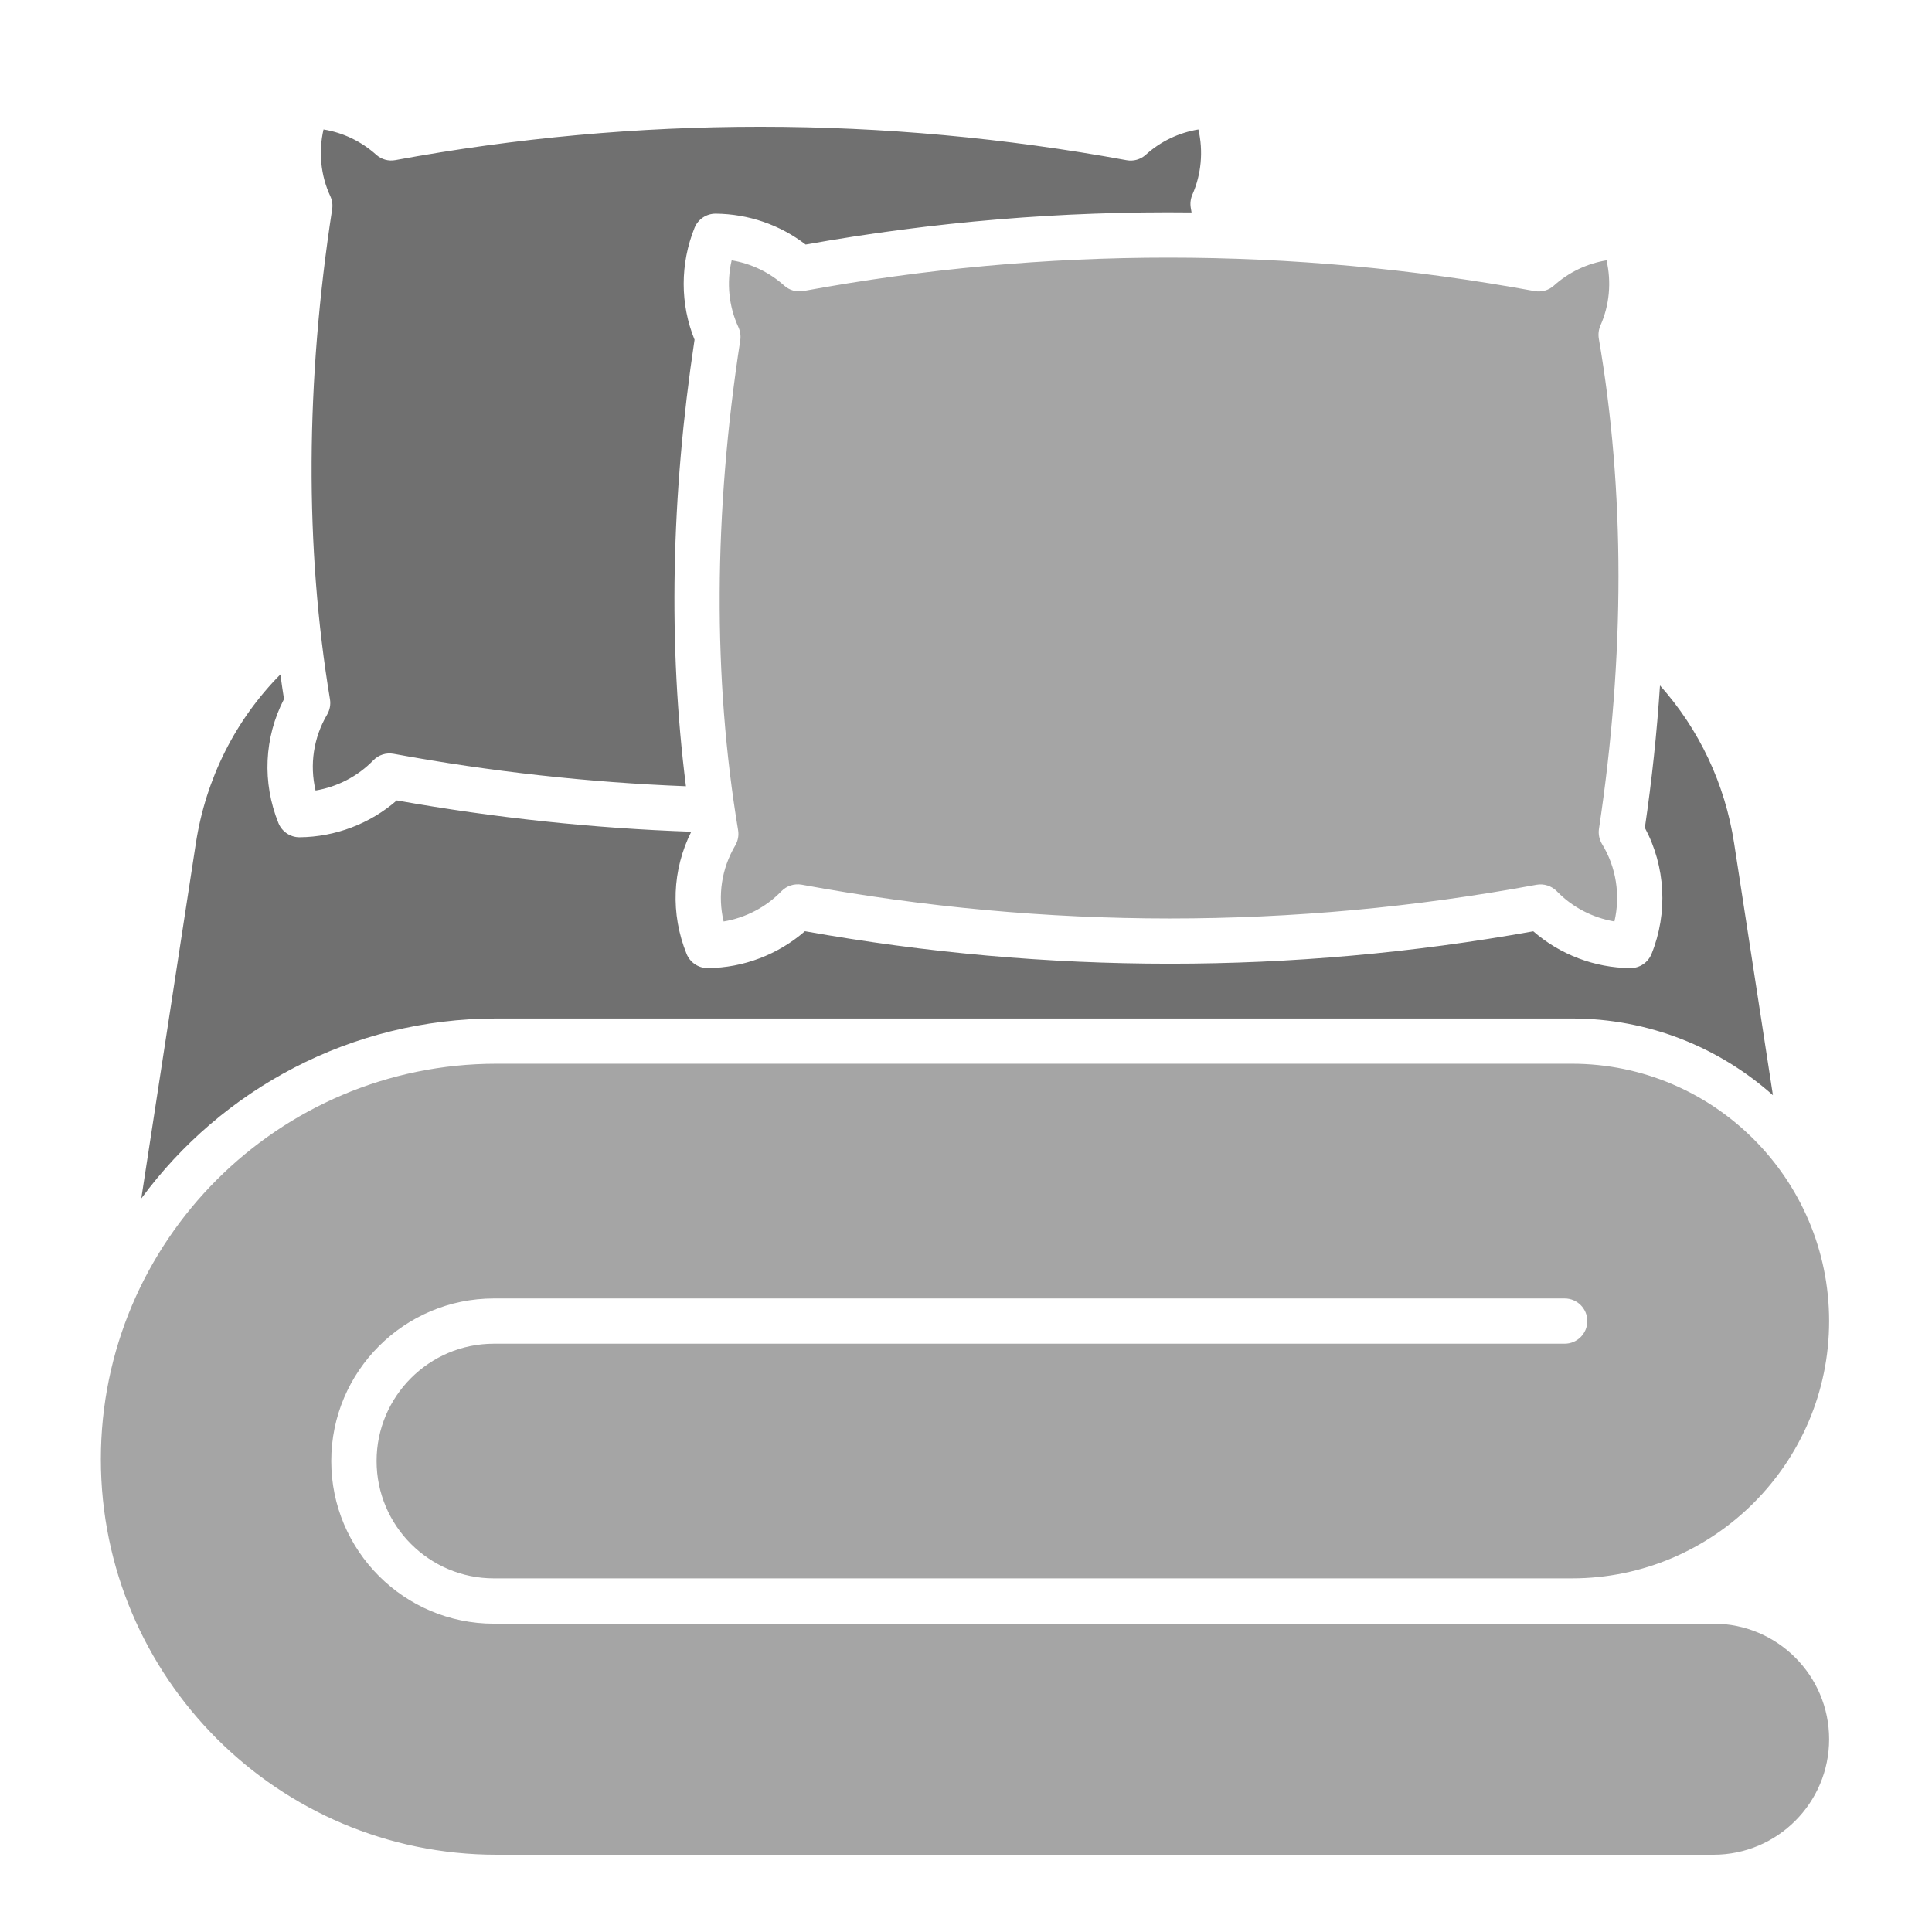
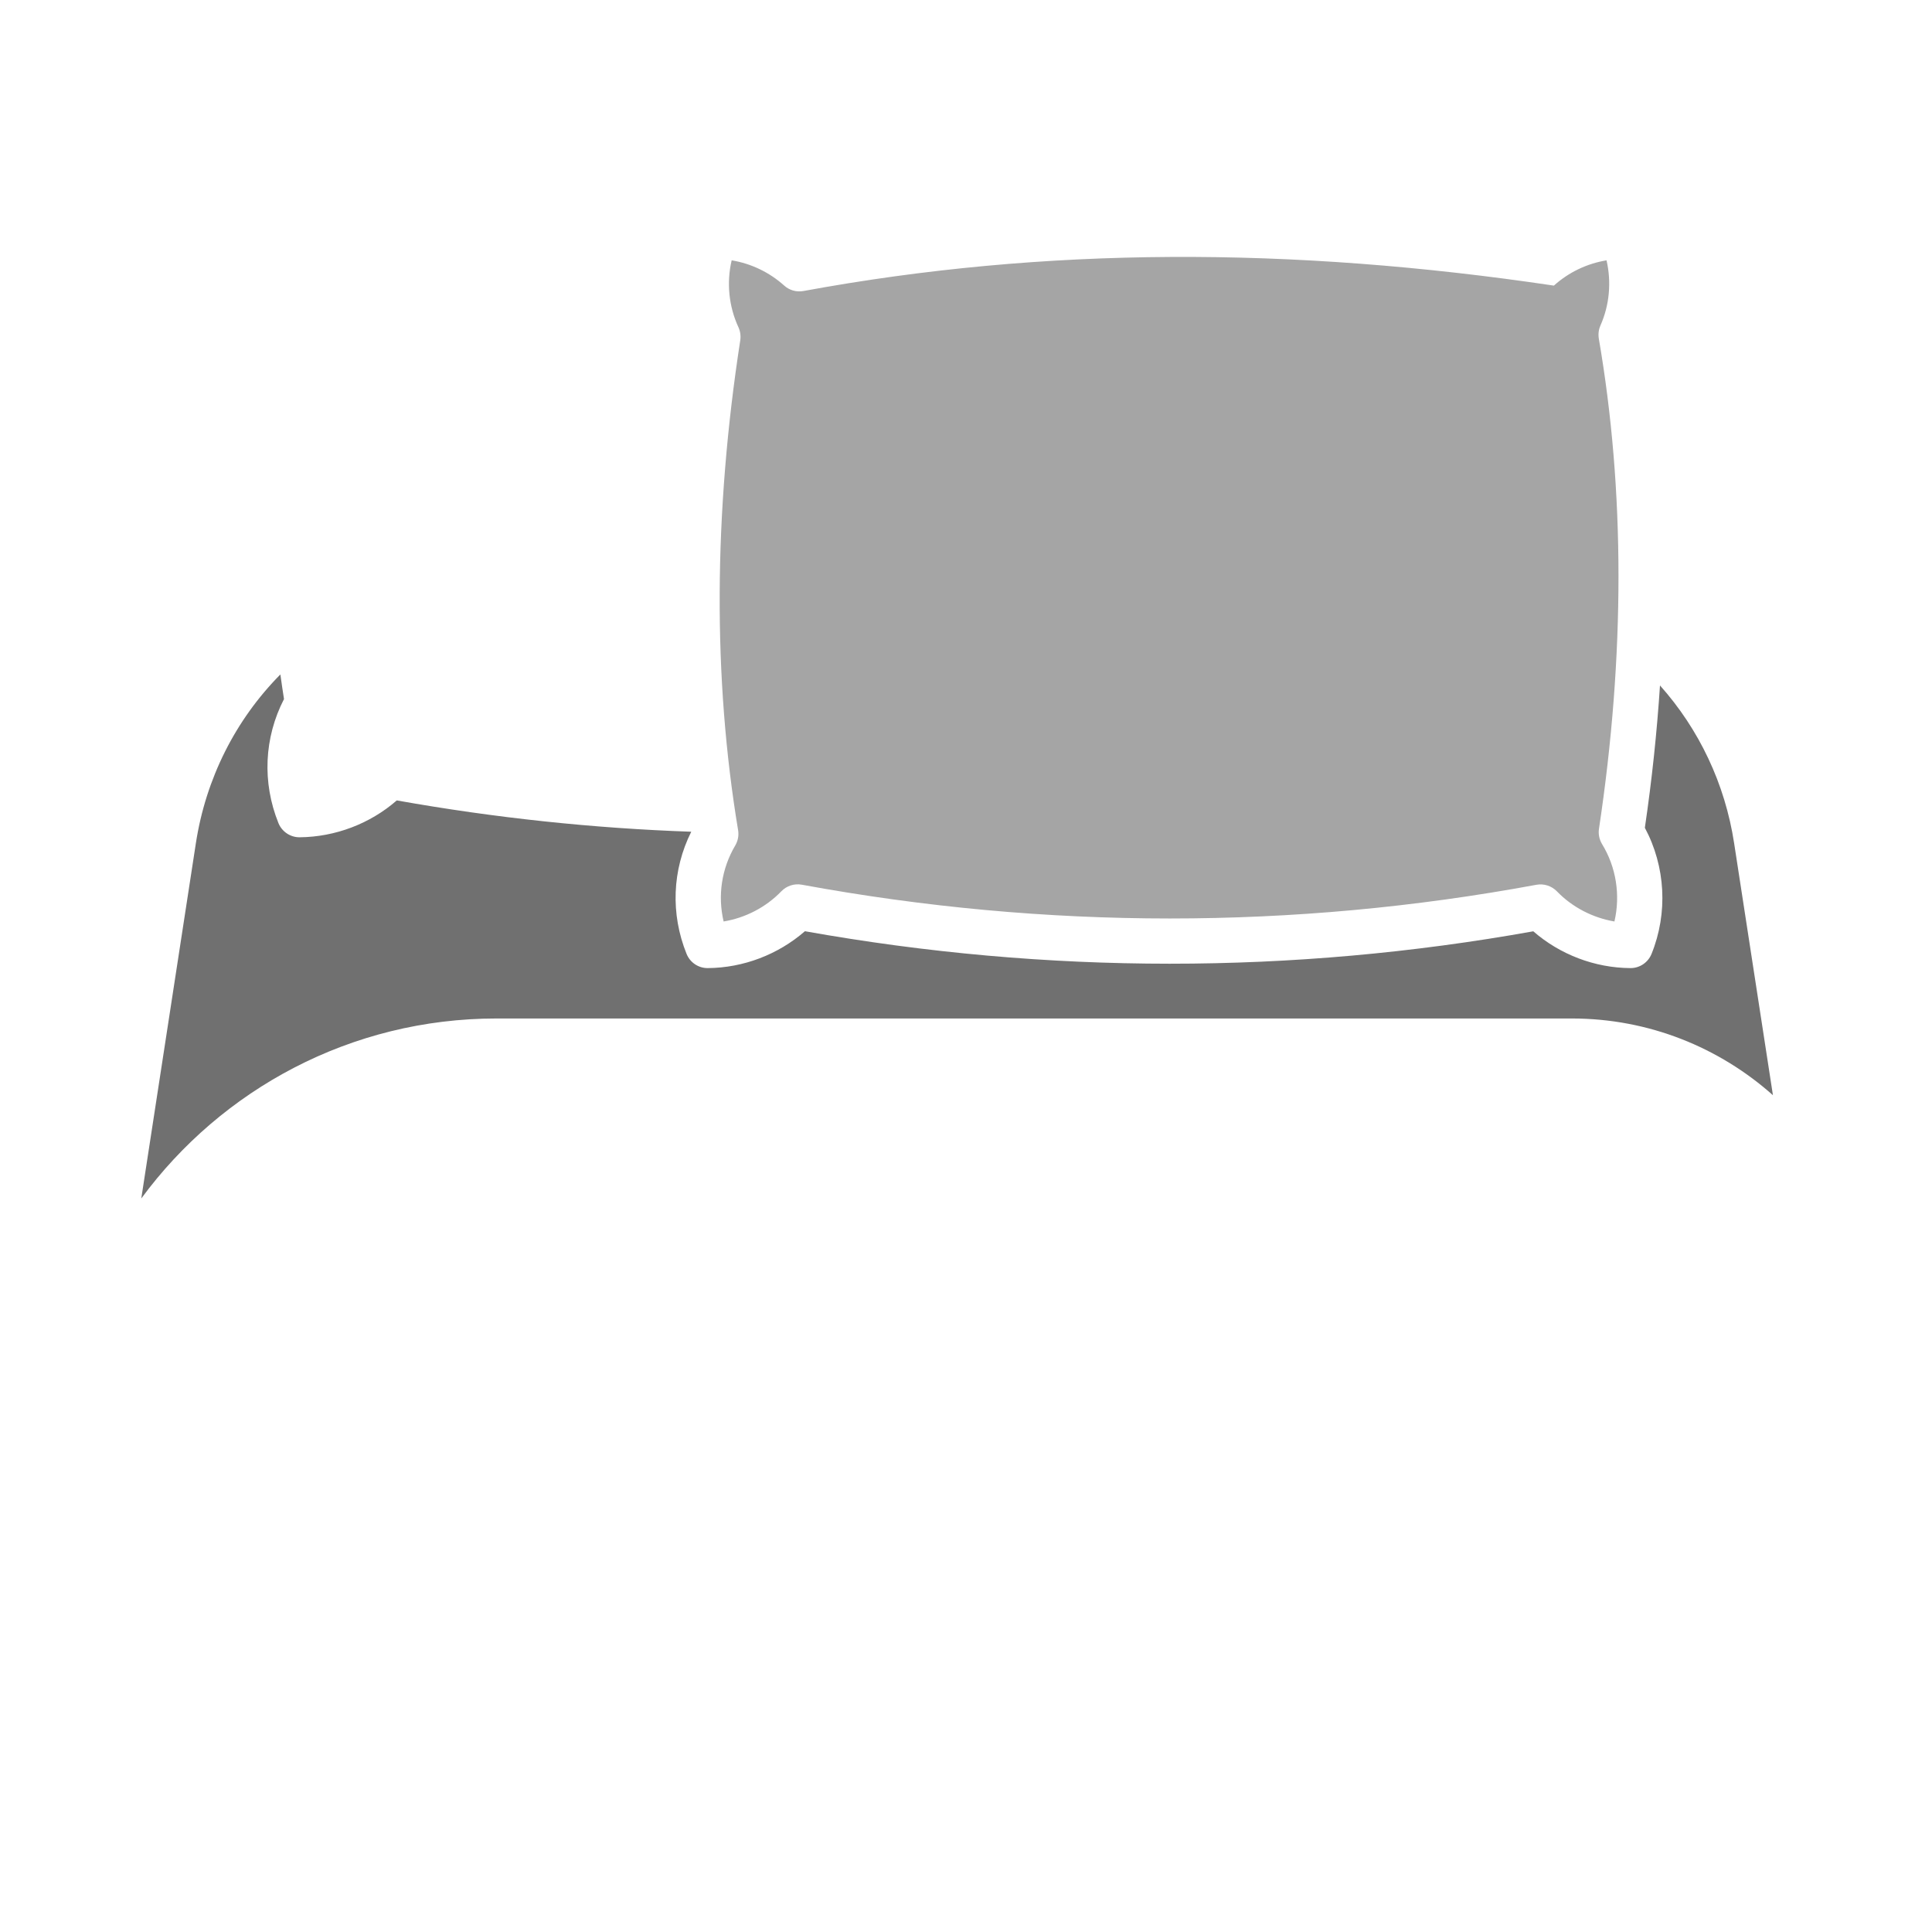
<svg xmlns="http://www.w3.org/2000/svg" width="24" height="24" viewBox="0 0 24 24" fill="none">
-   <path fill-rule="evenodd" clip-rule="evenodd" d="M8.521 9.767C8.3 8.023 8.335 6.161 8.628 4.22C8.448 3.778 8.448 3.276 8.628 2.83C8.671 2.724 8.774 2.654 8.889 2.654H8.891C9.298 2.658 9.69 2.793 10.008 3.038C11.596 2.754 13.198 2.621 14.802 2.639C14.799 2.62 14.795 2.599 14.792 2.58C14.783 2.525 14.79 2.469 14.812 2.418C14.924 2.164 14.949 1.878 14.887 1.608C14.644 1.648 14.417 1.756 14.234 1.922C14.169 1.981 14.08 2.006 13.995 1.99C10.972 1.436 7.915 1.436 4.911 1.989C4.825 2.005 4.737 1.98 4.672 1.921C4.488 1.756 4.261 1.647 4.019 1.608C3.955 1.885 3.983 2.179 4.104 2.439C4.127 2.489 4.135 2.545 4.126 2.599C3.795 4.75 3.786 6.798 4.099 8.687C4.11 8.752 4.097 8.819 4.064 8.876C3.894 9.165 3.845 9.499 3.92 9.82C4.191 9.775 4.445 9.643 4.637 9.445C4.703 9.377 4.797 9.347 4.89 9.364C6.096 9.586 7.316 9.72 8.521 9.767Z" fill="#707070" />
-   <path fill-rule="evenodd" clip-rule="evenodd" d="M9.196 4.226C8.864 6.376 8.855 8.424 9.169 10.313C9.18 10.379 9.167 10.445 9.134 10.502C8.963 10.791 8.914 11.126 8.989 11.447C9.261 11.402 9.515 11.27 9.706 11.072C9.772 11.004 9.867 10.973 9.96 10.99C12.997 11.549 16.068 11.55 19.086 10.991C19.179 10.974 19.274 11.005 19.34 11.072C19.531 11.27 19.785 11.401 20.055 11.447C20.131 11.12 20.077 10.772 19.901 10.485C19.867 10.428 19.853 10.361 19.863 10.296C20.187 8.144 20.186 6.095 19.861 4.206C19.852 4.151 19.859 4.095 19.881 4.044C19.994 3.79 20.019 3.504 19.957 3.234C19.714 3.274 19.487 3.382 19.303 3.548C19.238 3.607 19.15 3.631 19.064 3.616C16.041 3.062 12.985 3.062 9.981 3.615C9.894 3.631 9.806 3.606 9.741 3.547C9.557 3.382 9.331 3.274 9.089 3.234C9.024 3.511 9.053 3.805 9.173 4.065C9.196 4.115 9.204 4.171 9.196 4.226Z" fill="#A5A5A5" />
+   <path fill-rule="evenodd" clip-rule="evenodd" d="M9.196 4.226C8.864 6.376 8.855 8.424 9.169 10.313C9.18 10.379 9.167 10.445 9.134 10.502C8.963 10.791 8.914 11.126 8.989 11.447C9.261 11.402 9.515 11.27 9.706 11.072C9.772 11.004 9.867 10.973 9.96 10.99C12.997 11.549 16.068 11.55 19.086 10.991C19.179 10.974 19.274 11.005 19.34 11.072C19.531 11.27 19.785 11.401 20.055 11.447C20.131 11.12 20.077 10.772 19.901 10.485C19.867 10.428 19.853 10.361 19.863 10.296C20.187 8.144 20.186 6.095 19.861 4.206C19.852 4.151 19.859 4.095 19.881 4.044C19.994 3.79 20.019 3.504 19.957 3.234C19.714 3.274 19.487 3.382 19.303 3.548C16.041 3.062 12.985 3.062 9.981 3.615C9.894 3.631 9.806 3.606 9.741 3.547C9.557 3.382 9.331 3.274 9.089 3.234C9.024 3.511 9.053 3.805 9.173 4.065C9.196 4.115 9.204 4.171 9.196 4.226Z" fill="#A5A5A5" />
  <path fill-rule="evenodd" clip-rule="evenodd" d="M8.587 10.332C7.373 10.29 6.145 10.16 4.929 9.943C4.598 10.232 4.166 10.397 3.722 10.401C3.721 10.401 3.721 10.401 3.72 10.401C3.606 10.401 3.502 10.331 3.459 10.225C3.255 9.719 3.281 9.163 3.528 8.684C3.512 8.582 3.497 8.48 3.483 8.378C2.925 8.942 2.557 9.671 2.433 10.476L1.755 14.888C2.752 13.533 4.358 12.652 6.167 12.652H19.526C20.484 12.652 21.359 13.013 22.024 13.605L21.542 10.475C21.429 9.737 21.107 9.059 20.621 8.515C20.583 9.096 20.521 9.685 20.433 10.283C20.69 10.763 20.722 11.341 20.516 11.85C20.473 11.956 20.37 12.026 20.256 12.026C20.255 12.026 20.254 12.026 20.253 12.026C19.81 12.023 19.379 11.858 19.047 11.569C16.054 12.106 13.011 12.106 9.999 11.568C9.667 11.857 9.235 12.023 8.792 12.026C8.791 12.026 8.79 12.026 8.789 12.026C8.675 12.026 8.572 11.956 8.529 11.85C8.328 11.353 8.35 10.806 8.587 10.332Z" fill="#707070" />
-   <path fill-rule="evenodd" clip-rule="evenodd" d="M19.526 13.214H6.167C3.457 13.214 1.253 15.418 1.253 18.127C1.253 20.836 3.457 23.04 6.167 23.04H21.287C22.079 23.04 22.722 22.396 22.722 21.605C22.722 20.814 22.079 20.17 21.287 20.17H6.135C5.021 20.17 4.115 19.264 4.115 18.15C4.115 17.036 5.021 16.13 6.135 16.13H19.437C19.592 16.13 19.718 16.255 19.718 16.411C19.718 16.566 19.592 16.692 19.437 16.692H6.135C5.332 16.692 4.678 17.346 4.678 18.149C4.678 18.953 5.332 19.607 6.135 19.607H19.526C21.288 19.607 22.722 18.173 22.722 16.411C22.722 14.648 21.288 13.214 19.526 13.214Z" fill="#A5A5A5" />
</svg>